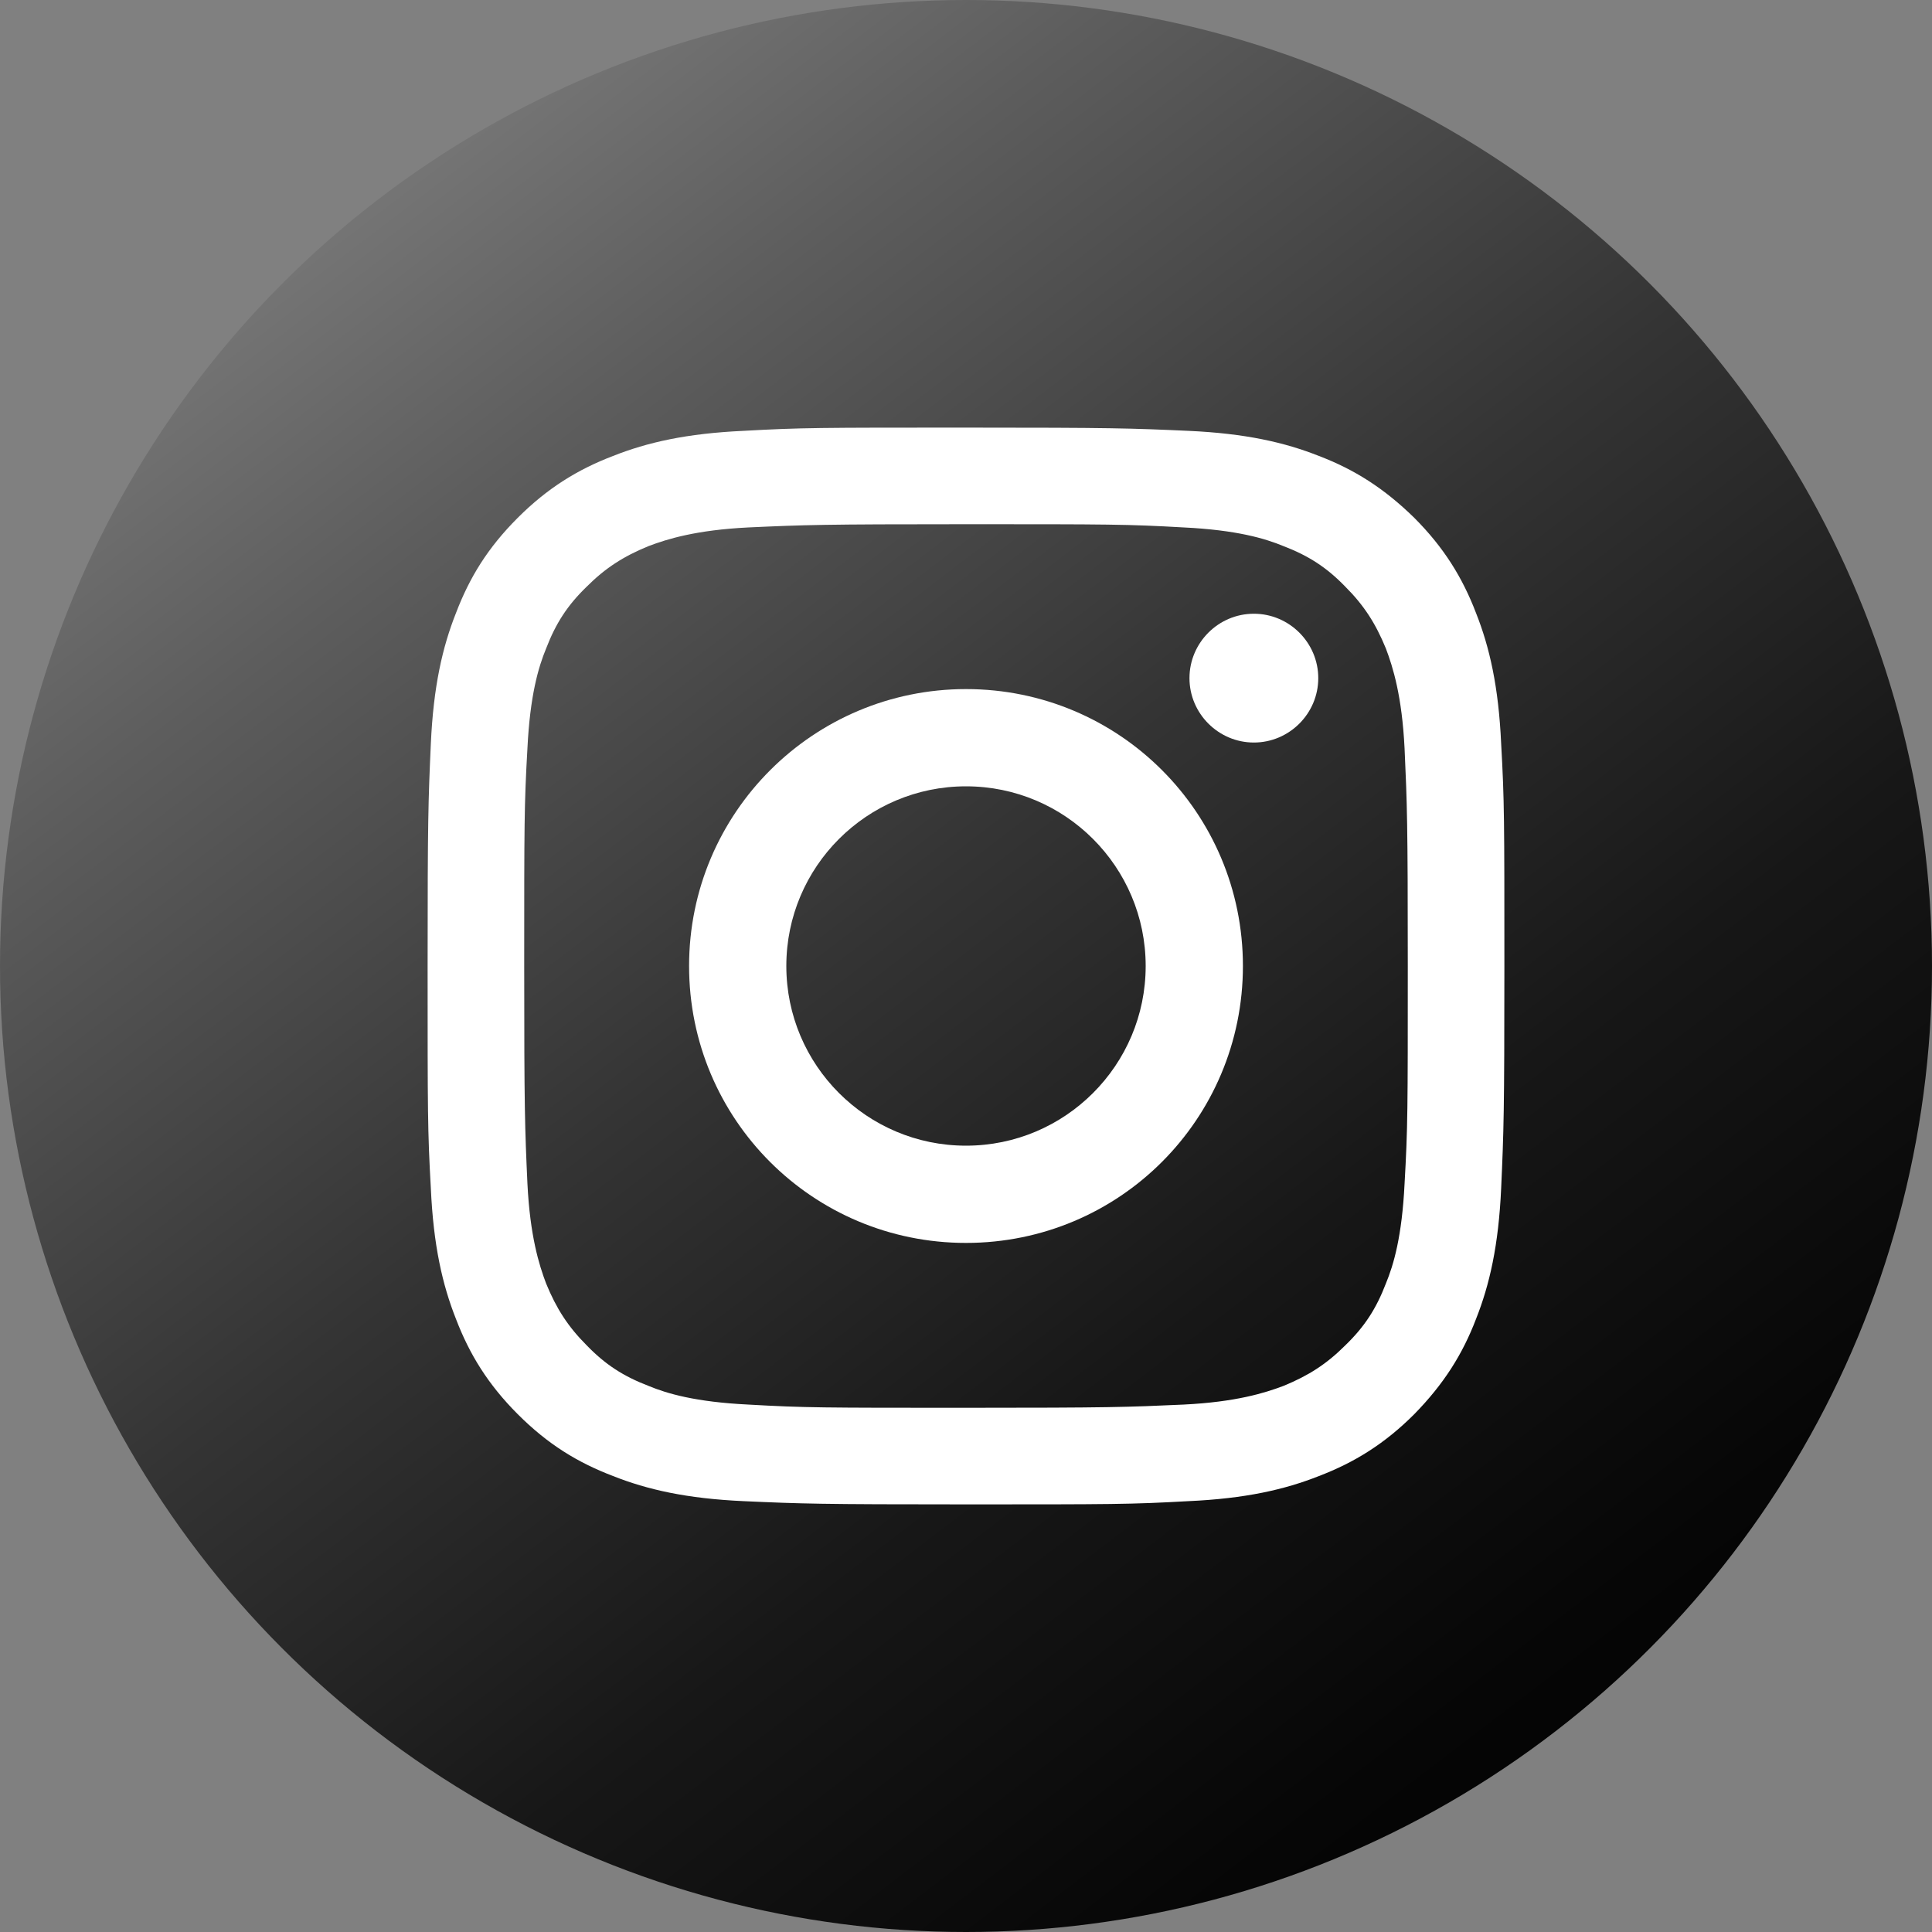
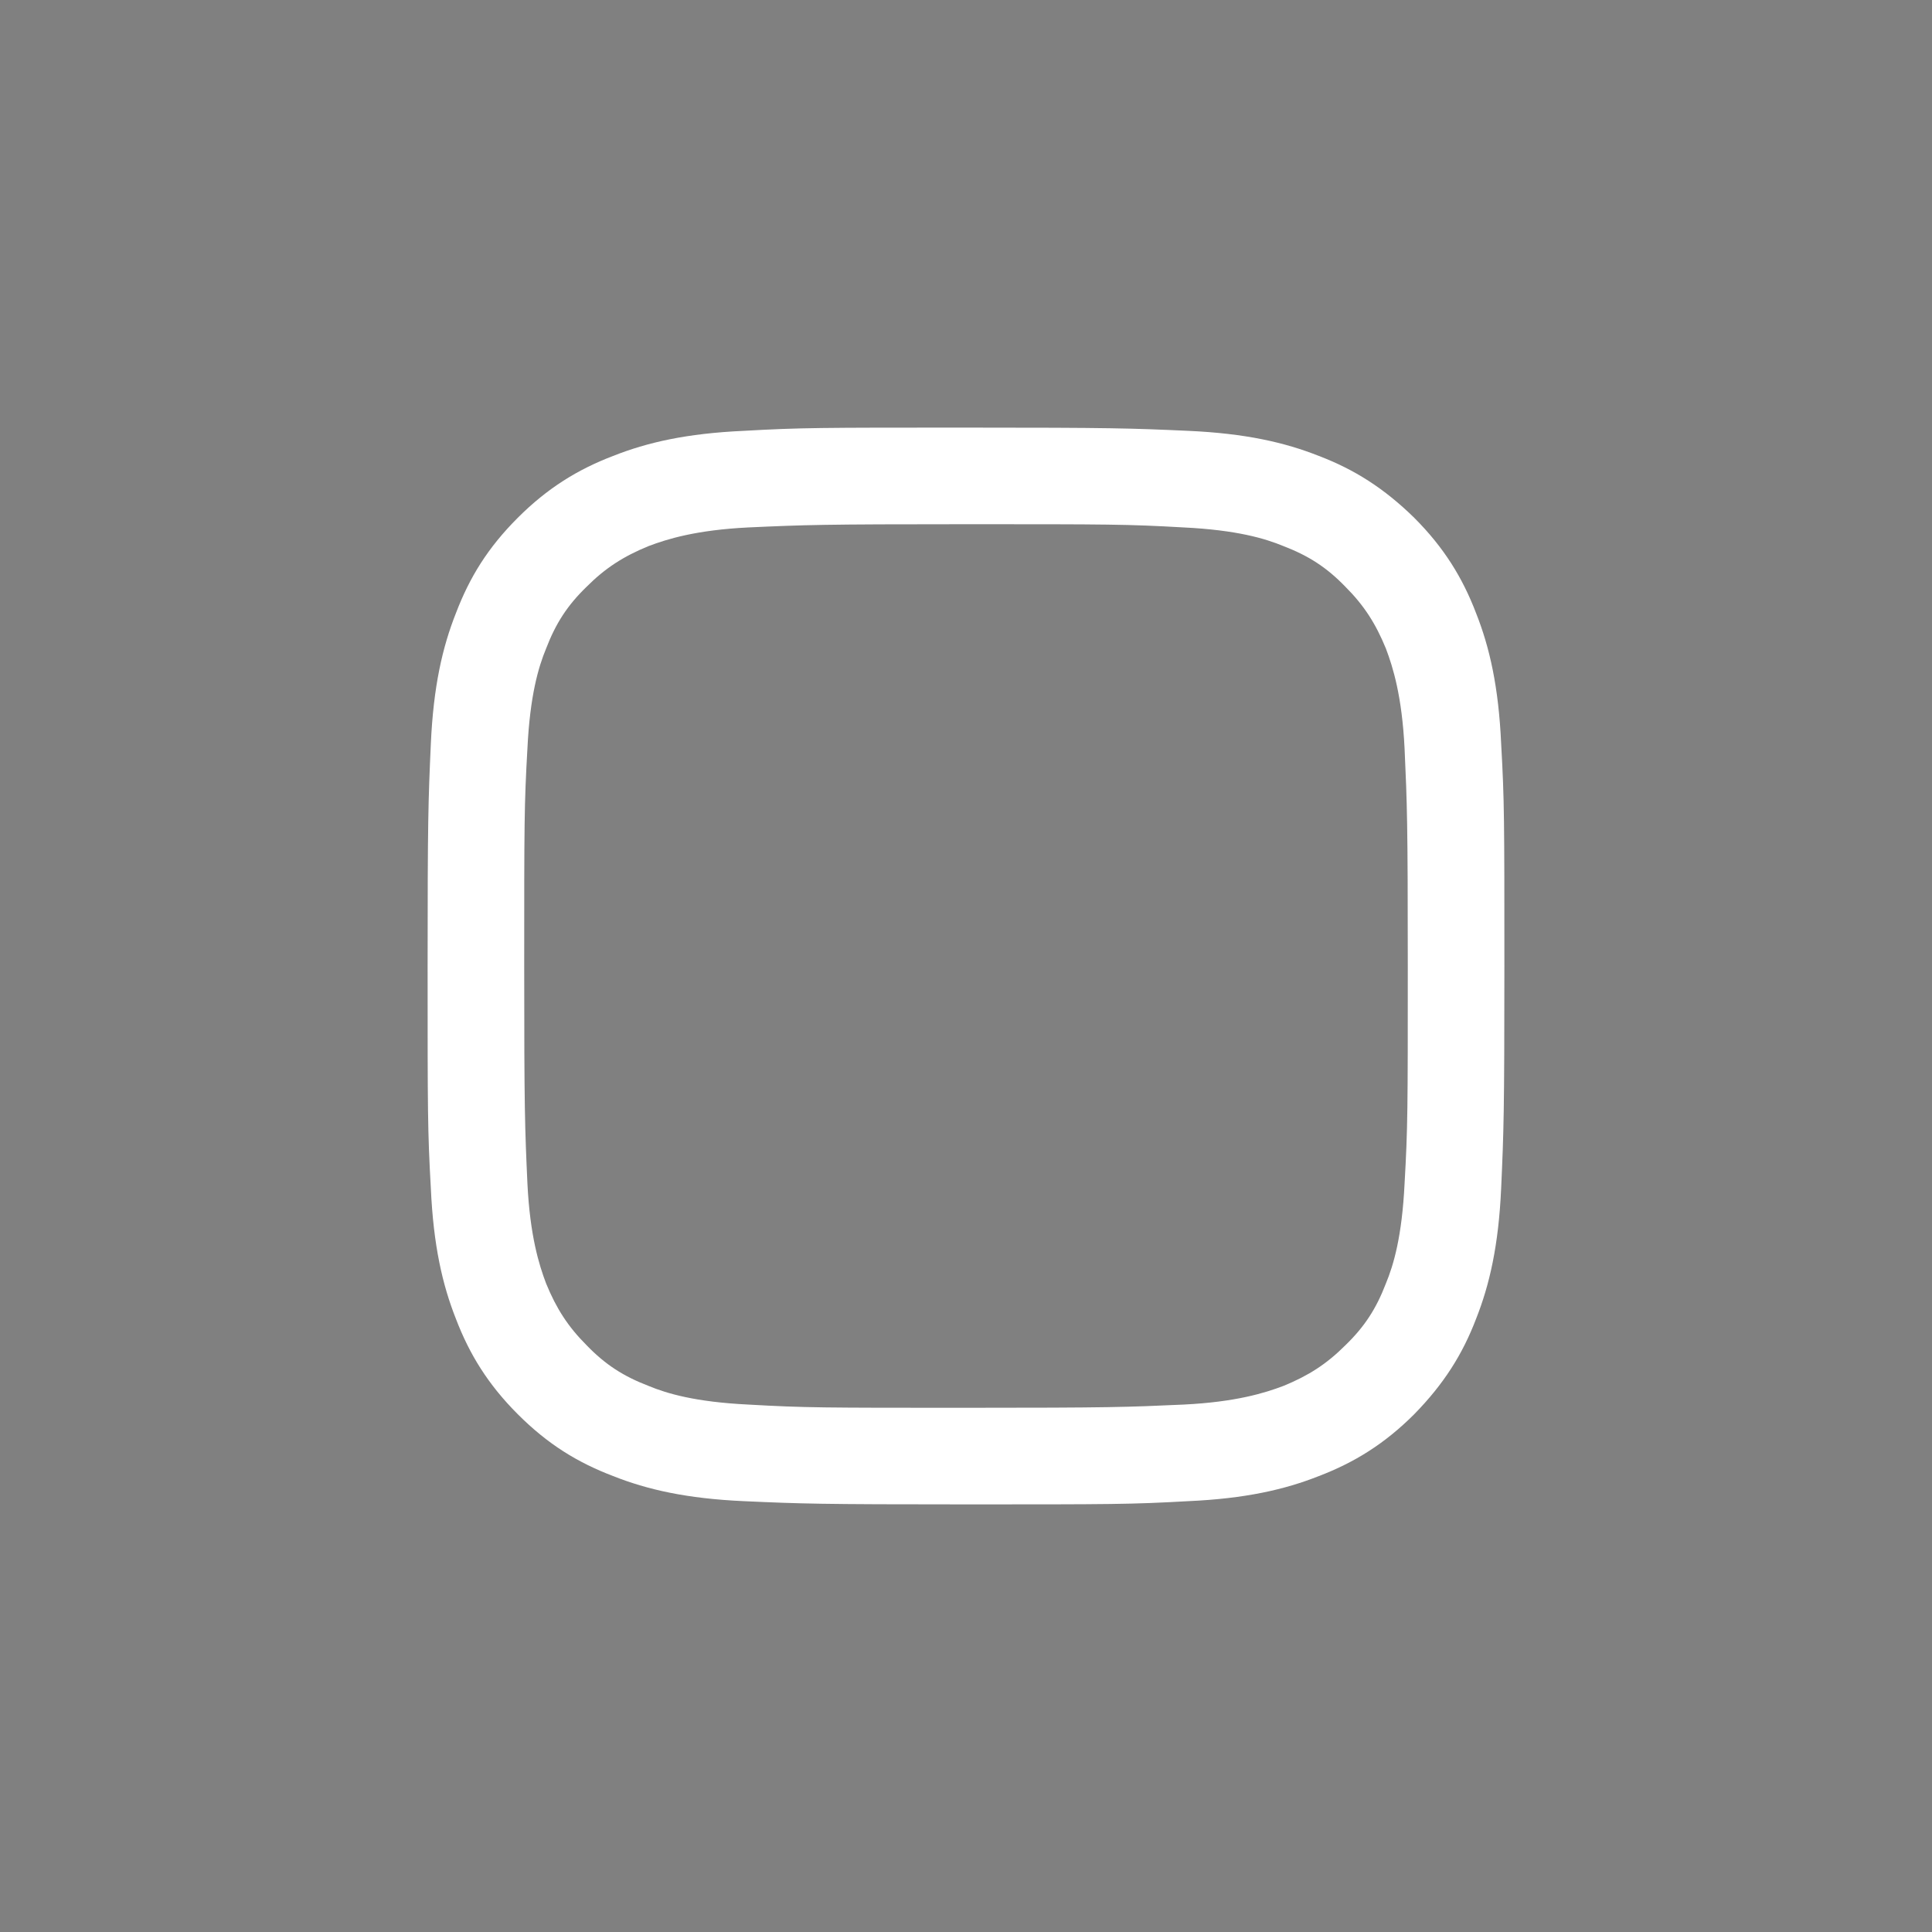
<svg xmlns="http://www.w3.org/2000/svg" id="_レイヤー_2" data-name="レイヤー 2" width="30" height="30" viewBox="0 0 30 30">
  <rect x="0" y="0" width="30" height="30" fill="#808080" stroke="none" />
  <defs>
    <style>
      .cls-1 {
        fill: #fff;
        stroke-width: 0px;
      }

      .cls-2 {
        fill: url(#_名称未設定グラデーション_3);
      }
    </style>
    <linearGradient id="_名称未設定グラデーション_3" data-name="名称未設定グラデーション 3" x1="-7.75" y1="-14.82" x2="26.48" y2="30.04" gradientUnits="userSpaceOnUse">
      <stop offset="0" stop-color="#fff" />
      <stop offset=".12" stop-color="#cfcfcf" />
      <stop offset=".3" stop-color="#919191" />
      <stop offset=".48" stop-color="#5d5d5d" />
      <stop offset=".64" stop-color="#343434" />
      <stop offset=".78" stop-color="#171717" />
      <stop offset=".91" stop-color="#060606" />
      <stop offset="1" stop-color="#000" />
    </linearGradient>
  </defs>
  <g id="_デザイン" data-name="デザイン">
    <g>
-       <circle class="cls-2" cx="15" cy="15" r="15" />
      <g id="g10">
        <g id="g12">
          <path id="path14" class="cls-1" d="M15,6.64c-2.27,0-2.56,0-3.45.05-.89.04-1.5.18-2.03.39-.55.21-1.02.5-1.48.96-.47.47-.75.93-.96,1.48-.21.53-.35,1.14-.39,2.03-.04.89-.05,1.18-.05,3.45s0,2.56.05,3.45c.04.89.18,1.5.39,2.03.21.55.5,1.02.96,1.48.47.47.93.75,1.48.96.53.21,1.14.35,2.03.39.89.04,1.18.05,3.45.05s2.56,0,3.45-.05c.89-.04,1.5-.18,2.03-.39.55-.21,1.02-.5,1.48-.96.46-.47.75-.93.96-1.48.21-.53.35-1.14.39-2.03.04-.89.05-1.18.05-3.45s0-2.56-.05-3.45c-.04-.89-.18-1.5-.39-2.03-.21-.55-.5-1.02-.96-1.48-.47-.46-.93-.75-1.48-.96-.53-.21-1.14-.35-2.03-.39-.89-.04-1.18-.05-3.45-.05ZM15,8.14c2.23,0,2.5,0,3.38.05.82.04,1.26.17,1.55.29.39.15.67.33.96.63.29.29.47.57.63.96.11.29.25.74.29,1.55.04.88.05,1.15.05,3.38s0,2.5-.05,3.38c-.04.82-.17,1.26-.29,1.55-.15.39-.33.67-.63.96-.29.29-.57.47-.96.63-.29.11-.74.25-1.55.29-.88.04-1.15.05-3.38.05s-2.5,0-3.38-.05c-.82-.04-1.26-.17-1.55-.29-.39-.15-.67-.33-.96-.63-.29-.29-.47-.57-.63-.96-.11-.29-.25-.74-.29-1.55-.04-.88-.05-1.15-.05-3.38s0-2.5.05-3.38c.04-.82.17-1.26.29-1.55.15-.39.33-.67.63-.96.29-.29.57-.47.96-.63.29-.11.74-.25,1.55-.29.88-.04,1.15-.05,3.38-.05" />
-           <path id="path16" class="cls-1" d="M15,17.79c-1.54,0-2.79-1.25-2.79-2.79s1.25-2.79,2.79-2.79,2.79,1.25,2.79,2.79-1.25,2.79-2.79,2.79ZM15,10.7c-2.37,0-4.3,1.92-4.3,4.3s1.92,4.3,4.3,4.3,4.3-1.92,4.3-4.3-1.92-4.3-4.3-4.3" />
-           <path id="path18" class="cls-1" d="M20.47,10.53c0,.55-.45,1-1,1s-1-.45-1-1,.45-1,1-1,1,.45,1,1" />
        </g>
      </g>
    </g>
  </g>
</svg>